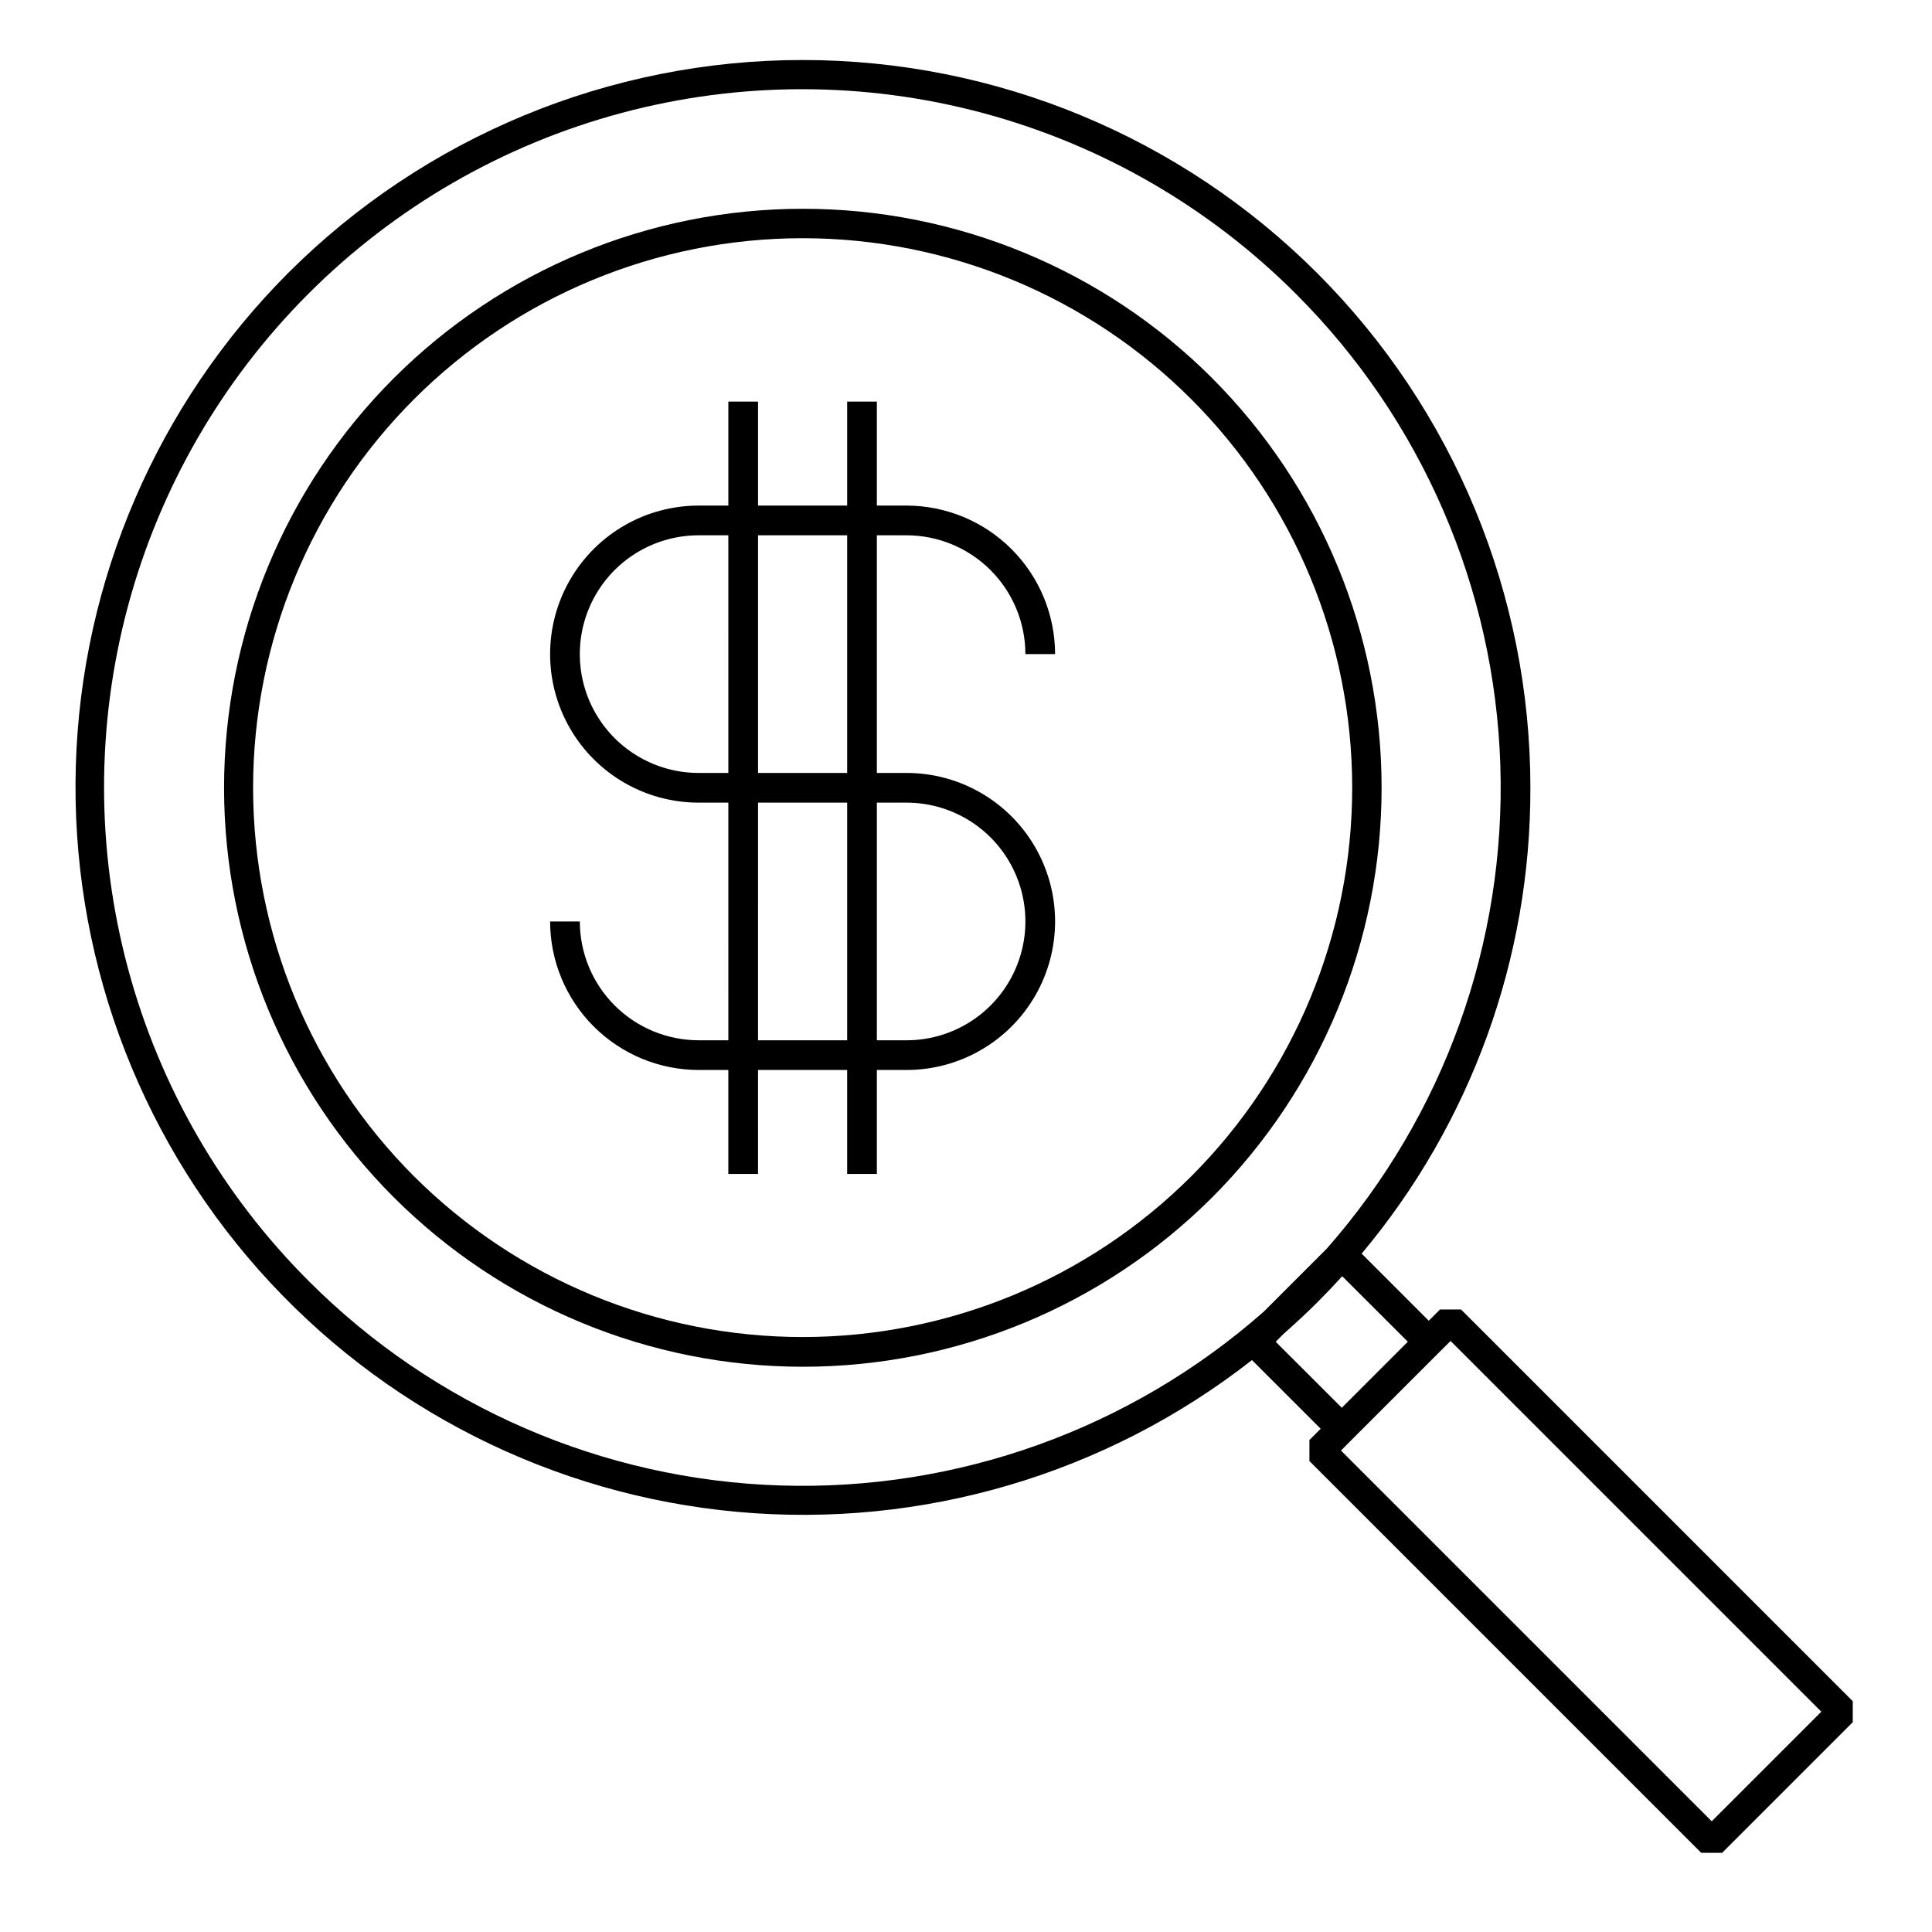
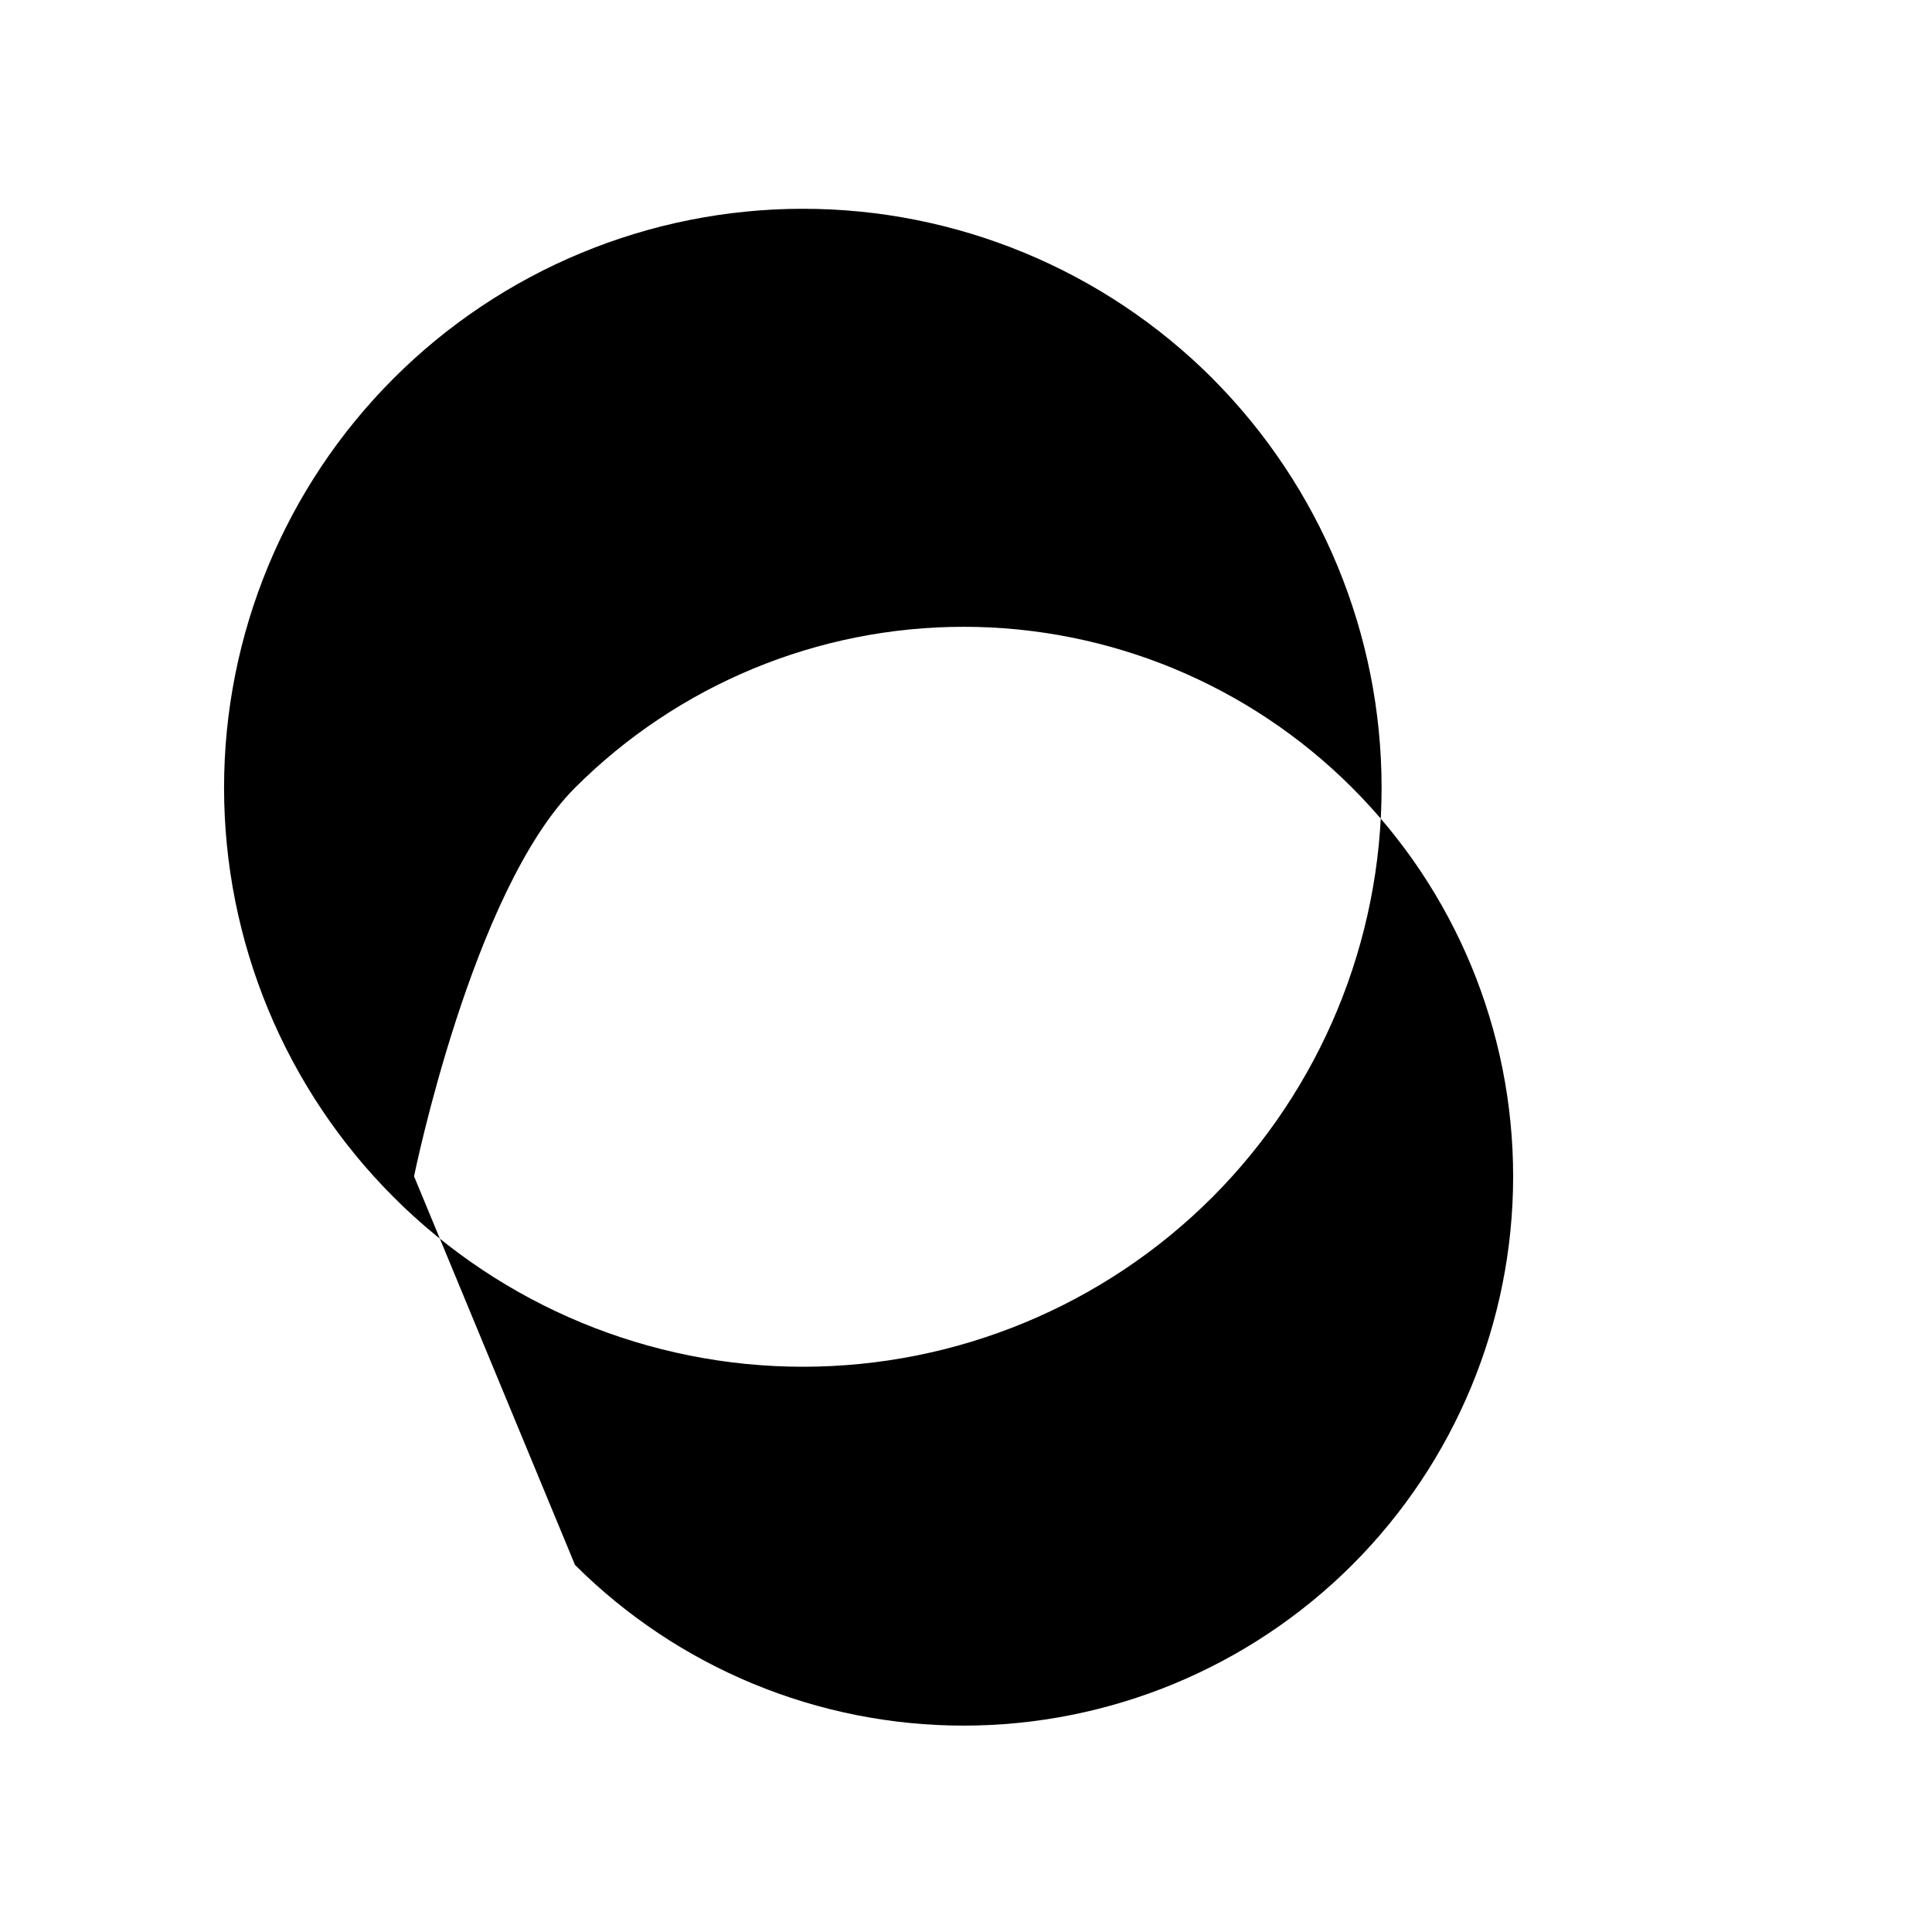
<svg xmlns="http://www.w3.org/2000/svg" fill="#000000" width="800px" height="800px" version="1.1" viewBox="144 144 512 512">
  <g>
-     <path d="m549.57 352.77c0-51.148-20.32-100.21-56.488-136.38s-85.227-56.488-136.38-56.488c-51.152 0-100.21 20.32-136.38 56.488-34.68 34.773-54.793 81.465-56.23 130.55-1.438 49.086 15.906 96.875 48.492 133.62 32.586 36.742 77.961 59.668 126.87 64.105 48.91 4.434 97.668-9.957 136.33-40.234l18.207 18.203-2.984 2.988v5.566l103.82 103.82h5.566l34.605-34.605v-5.57l-103.81-103.81h-5.566l-2.988 2.984-17.781-17.785c28.996-34.59 44.832-78.316 44.711-123.45zm-323.67 130.81c-23.004-22.953-39.555-51.559-47.984-82.941-8.434-31.383-8.453-64.43-0.051-95.82 8.398-31.391 24.918-60.016 47.895-82.996 22.977-22.977 51.602-39.496 82.992-47.895s64.441-8.383 95.824 0.051c31.383 8.434 59.988 24.98 82.941 47.984 33.25 33.238 52.59 77.891 54.09 124.88 1.5 46.988-14.953 92.781-46.012 128.07l-16.742 16.742h-0.004c-35.289 31.059-81.086 47.512-128.07 46.012s-91.641-20.84-124.88-54.09zm302.52 15.793 98.25 98.25-29.039 29.039-98.254-98.25 2.969-2.988 23.082-23.082zm-11.336 0.199-17.496 17.504-17.516-17.492 2.16-2.16c3.016-2.664 5.984-5.394 8.852-8.266 2.269-2.269 4.477-4.586 6.621-6.949z" />
-     <path d="m465.25 244.22c-28.781-28.754-67.805-44.902-108.49-44.891-40.684 0.012-79.699 16.184-108.46 44.957-28.762 28.773-44.922 67.793-44.922 108.48 0 40.688 16.16 79.707 44.922 108.48 28.766 28.773 67.781 44.945 108.46 44.957 40.688 0.012 79.711-16.133 108.49-44.891 28.746-28.809 44.887-67.844 44.887-108.54 0-40.695-16.141-79.734-44.887-108.54zm-211.52 211.52-0.004 0.004c-27.309-27.312-42.652-64.355-42.652-102.98s15.344-75.664 42.656-102.98c27.309-27.312 64.352-42.656 102.98-42.656s75.664 15.344 102.98 42.656 42.656 64.352 42.656 102.98-15.344 75.668-42.656 102.98c-27.332 27.27-64.367 42.582-102.98 42.582s-75.645-15.312-102.98-42.582z" />
-     <path d="m384.25 285.86c8.348 0.008 16.352 3.328 22.254 9.23 5.906 5.906 9.227 13.906 9.234 22.258h7.871c-0.012-10.438-4.16-20.441-11.539-27.82-7.379-7.379-17.383-11.531-27.82-11.543h-7.871v-27.551h-7.871v27.551h-23.617v-27.551h-7.871v27.551h-7.875c-14.059 0-27.055 7.504-34.086 19.684-7.031 12.176-7.031 27.18 0 39.359 7.031 12.176 20.027 19.68 34.086 19.68h7.871l0.004 62.977h-7.875c-8.348-0.012-16.352-3.332-22.254-9.234-5.902-5.902-9.223-13.906-9.23-22.254h-7.875c0.012 10.434 4.164 20.438 11.543 27.816 7.379 7.379 17.383 11.531 27.816 11.543h7.871v27.551h7.871l0.004-27.551h23.617v27.551h7.871v-27.551h7.871c14.062 0 27.055-7.504 34.086-19.68 7.031-12.18 7.031-27.184 0-39.359-7.031-12.18-20.023-19.68-34.086-19.68h-7.871v-62.977zm-55.105 62.977c-11.246 0-21.645-6.004-27.27-15.746-5.621-9.742-5.621-21.746 0-31.488 5.625-9.742 16.023-15.742 27.27-15.742h7.871l0.004 62.977zm15.742 70.848 0.004-62.977h23.617v62.977zm39.363-62.977c11.25 0 21.645 6 27.27 15.742 5.625 9.742 5.625 21.746 0 31.488-5.625 9.742-16.02 15.746-27.27 15.746h-7.871v-62.977zm-15.742-7.871h-23.617v-62.977h23.617z" />
+     <path d="m465.25 244.22c-28.781-28.754-67.805-44.902-108.49-44.891-40.684 0.012-79.699 16.184-108.46 44.957-28.762 28.773-44.922 67.793-44.922 108.48 0 40.688 16.16 79.707 44.922 108.48 28.766 28.773 67.781 44.945 108.46 44.957 40.688 0.012 79.711-16.133 108.49-44.891 28.746-28.809 44.887-67.844 44.887-108.54 0-40.695-16.141-79.734-44.887-108.54zm-211.52 211.52-0.004 0.004s15.344-75.664 42.656-102.98c27.309-27.312 64.352-42.656 102.98-42.656s75.664 15.344 102.98 42.656 42.656 64.352 42.656 102.98-15.344 75.668-42.656 102.98c-27.332 27.27-64.367 42.582-102.98 42.582s-75.645-15.312-102.98-42.582z" />
  </g>
</svg>